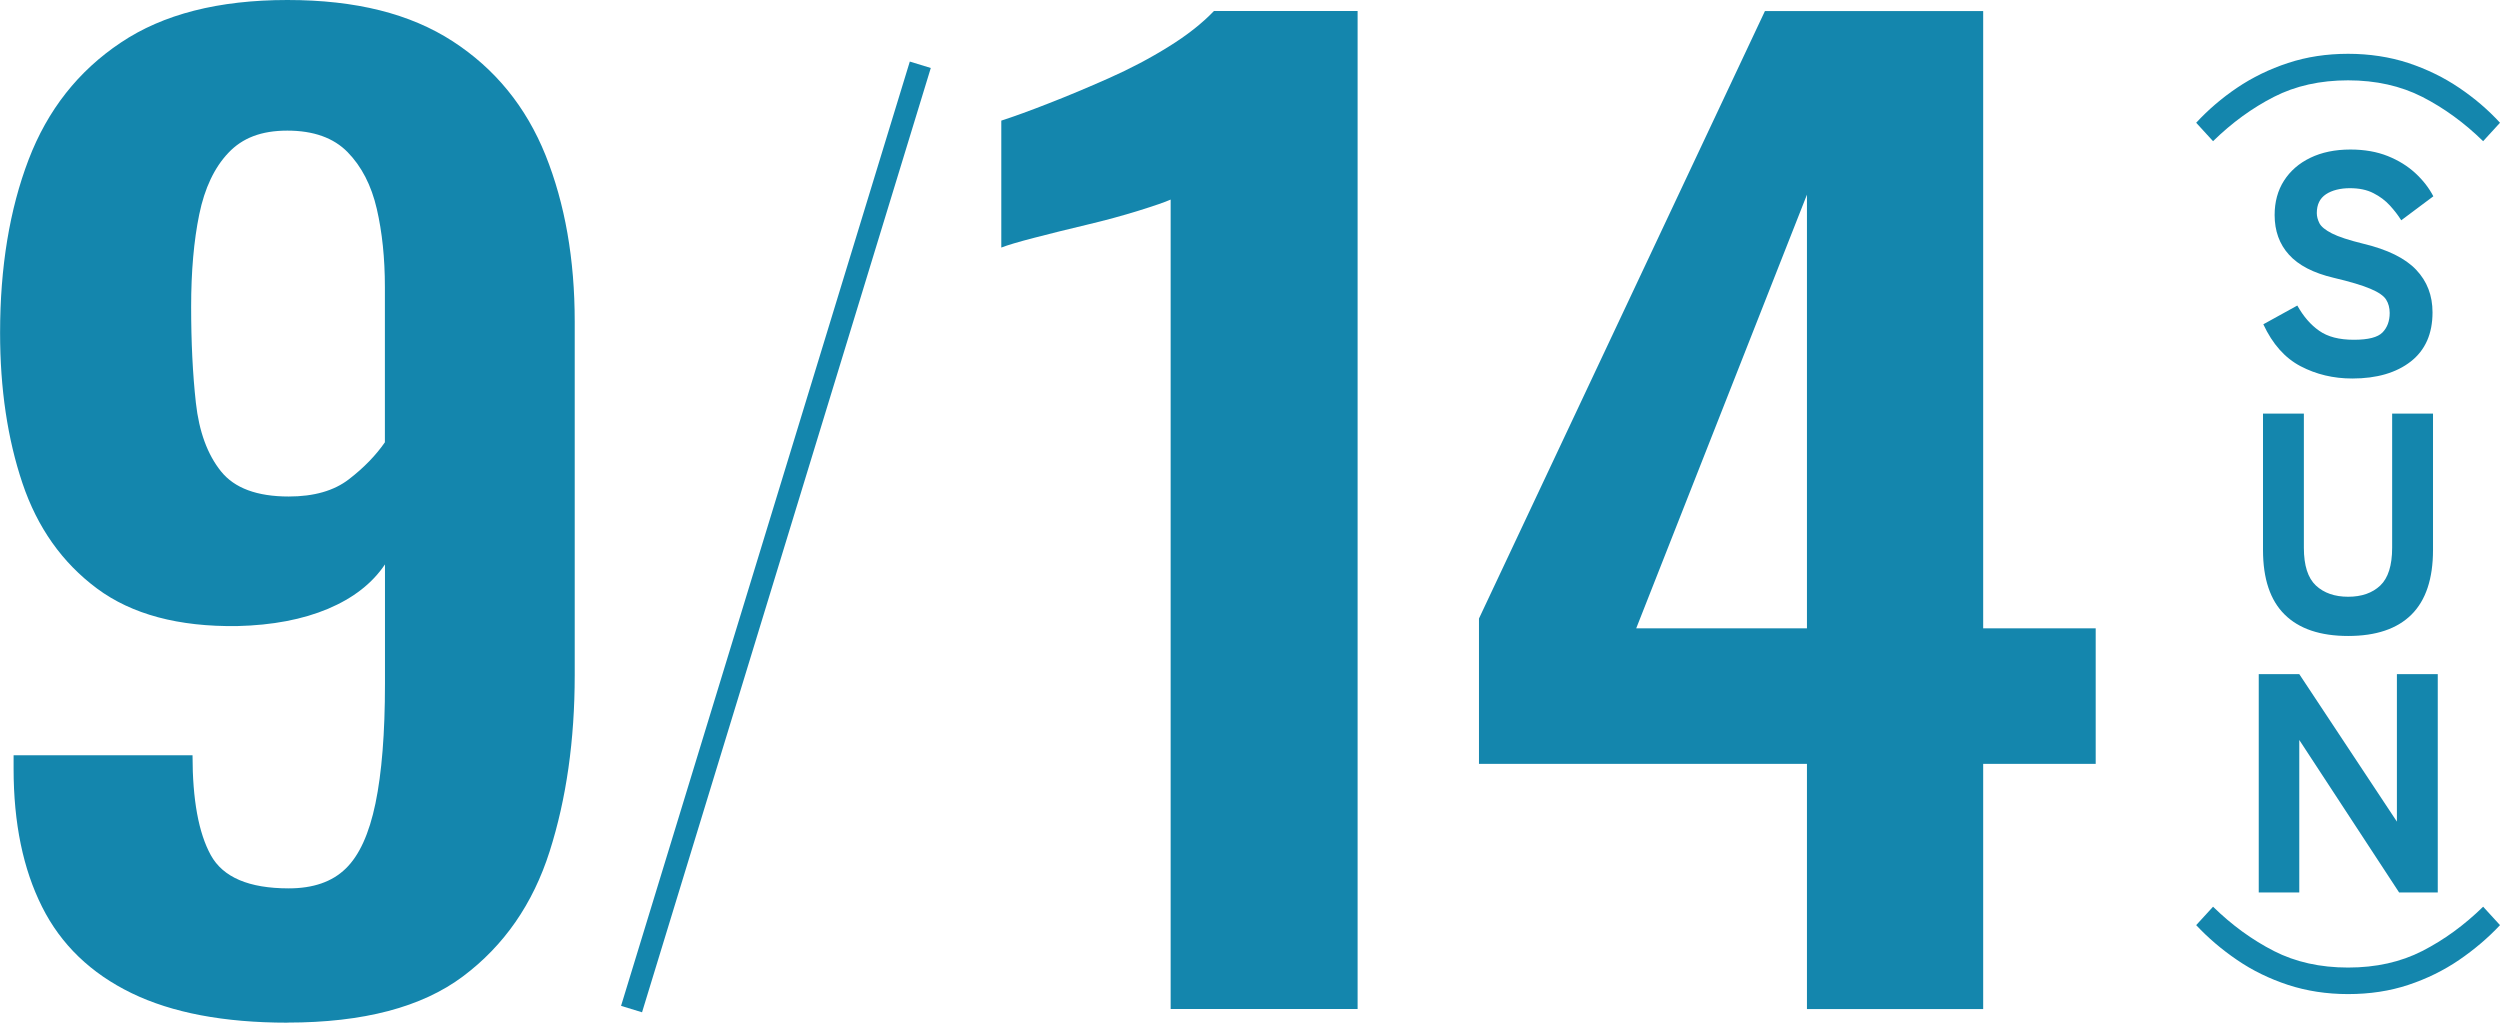
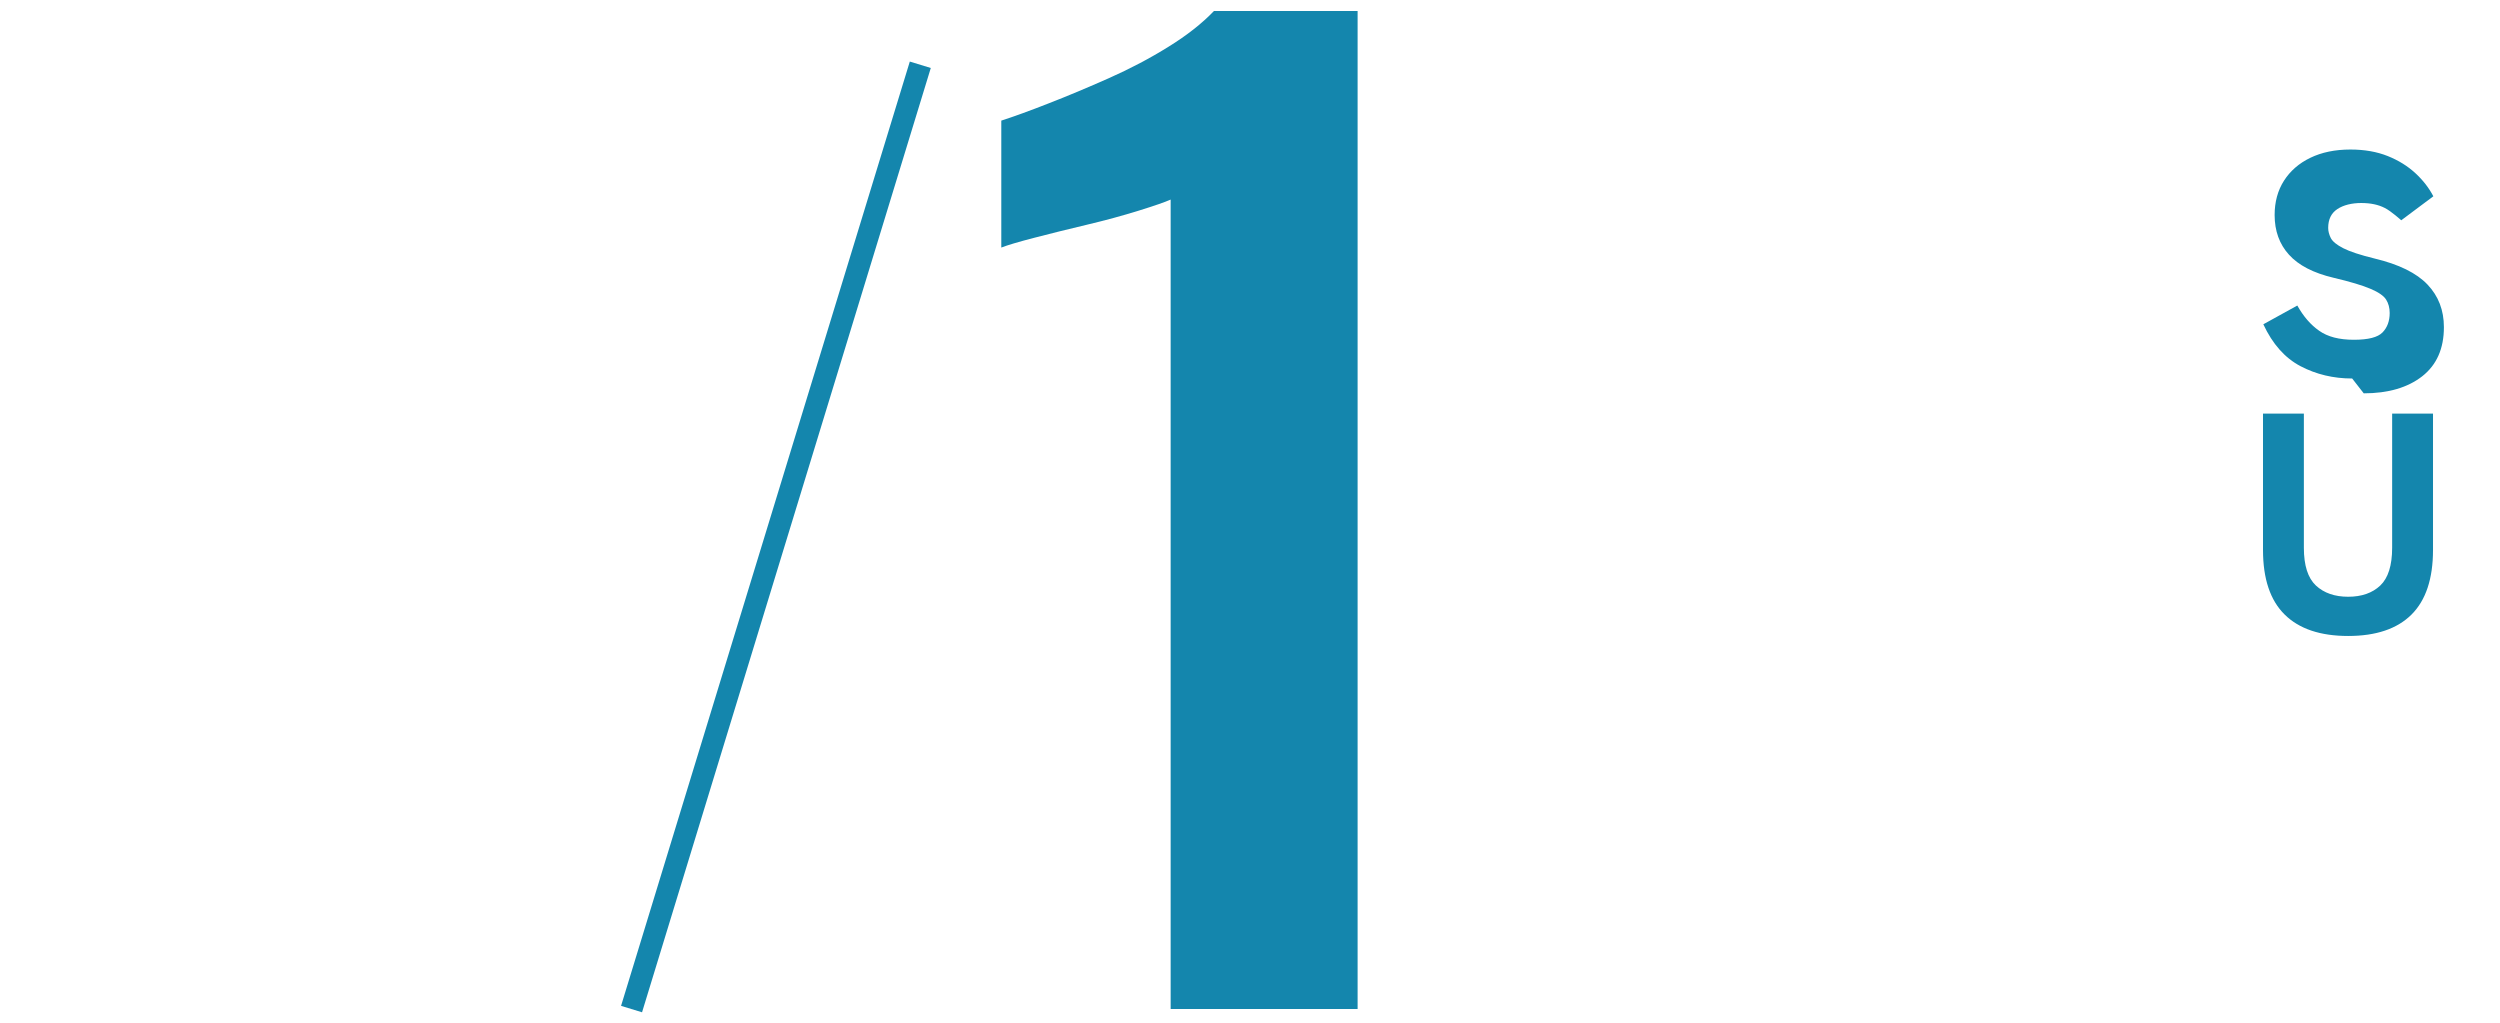
<svg xmlns="http://www.w3.org/2000/svg" id="_レイヤー_2" data-name="レイヤー_2" viewBox="0 0 305.28 124.88">
  <defs>
    <style>
      .cls-1 {
        fill: #1486ad;
      }

      .cls-2 {
        fill: none;
        stroke: #1486ad;
        stroke-miterlimit: 10;
        stroke-width: 2.68px;
      }
    </style>
  </defs>
  <g id="_レイヤー_1-2" data-name="レイヤー_1">
    <g>
      <g>
        <g>
-           <path class="cls-1" d="M35.09,124.88c-7.72,0-14.07-1.2-19.03-3.61-4.96-2.41-8.61-5.92-10.92-10.53-2.32-4.61-3.48-10.23-3.48-16.85v-1.66h21.85c0,5.42.74,9.48,2.23,12.19,1.49,2.71,4.66,4.06,9.52,4.06,2.98,0,5.3-.8,6.95-2.41,1.66-1.6,2.87-4.26,3.64-7.97.77-3.71,1.16-8.58,1.16-14.59v-14.59c-1.55,2.31-3.86,4.11-6.95,5.42-3.09,1.3-6.79,2.01-11.09,2.11-7.17.1-12.88-1.43-17.13-4.59-4.25-3.16-7.28-7.45-9.1-12.86-1.82-5.42-2.73-11.53-2.73-18.36,0-8.02,1.16-15.07,3.48-21.14,2.32-6.07,6.07-10.83,11.25-14.29C19.91,1.73,26.7,0,35.09,0s15,1.68,20.19,5.04c5.18,3.36,8.96,8,11.34,13.92,2.37,5.92,3.56,12.69,3.56,20.31v43.18c0,7.92-1.02,15.1-3.06,21.51-2.04,6.42-5.57,11.51-10.59,15.27-5.02,3.76-12.16,5.64-21.43,5.64ZM35.25,60.63c3.09,0,5.54-.7,7.36-2.11,1.82-1.4,3.28-2.91,4.39-4.51v-18.96c0-3.51-.33-6.7-.99-9.55-.66-2.86-1.85-5.17-3.56-6.92-1.71-1.75-4.17-2.63-7.36-2.63s-5.49.9-7.2,2.71c-1.71,1.8-2.9,4.31-3.56,7.52-.66,3.21-.99,6.97-.99,11.28s.19,8.23.58,11.74c.39,3.51,1.41,6.29,3.06,8.35,1.65,2.06,4.41,3.08,8.28,3.08Z" />
          <path class="cls-1" d="M142.95,123.22V24.37c-.66.3-1.96.75-3.89,1.35-1.93.6-4.05,1.18-6.37,1.73-2.32.55-4.44,1.08-6.37,1.58-1.93.5-3.28.9-4.05,1.2v-15.5c1.54-.5,3.48-1.2,5.79-2.11,2.32-.9,4.77-1.93,7.36-3.08,2.59-1.15,5.02-2.43,7.28-3.84,2.26-1.4,4.11-2.86,5.54-4.36h17.54v121.87h-22.84Z" />
-           <path class="cls-1" d="M220.65,123.22v-29.94h-40.05v-17.75L215.52,1.35h26.65v75.38h13.74v16.55h-13.74v29.94h-21.52ZM199.8,76.73h20.85V23.77l-20.85,52.96Z" />
        </g>
        <g>
-           <path class="cls-1" d="M270.24,17.24l-2.06-2.25c1.45-1.57,3.11-3,4.99-4.27,1.88-1.27,3.95-2.28,6.23-3.03,2.27-.75,4.72-1.12,7.33-1.12s5.09.38,7.35,1.12c2.26.75,4.33,1.76,6.21,3.03,1.88,1.27,3.54,2.69,4.99,4.27l-2.06,2.25c-2.31-2.26-4.79-4.06-7.43-5.41-2.64-1.34-5.66-2.02-9.06-2.02s-6.42.67-9.06,2.02c-2.64,1.35-5.12,3.15-7.43,5.41Z" />
-           <path class="cls-1" d="M287.23,46.22c-2.29,0-4.39-.5-6.3-1.5s-3.43-2.71-4.55-5.12l4.15-2.29c.74,1.32,1.62,2.35,2.67,3.08,1.04.74,2.45,1.1,4.23,1.1s2.92-.3,3.5-.89.88-1.39.88-2.38c0-.63-.15-1.18-.44-1.64s-.93-.9-1.9-1.31c-.98-.42-2.48-.87-4.51-1.35-2.46-.58-4.28-1.52-5.45-2.82-1.17-1.29-1.75-2.91-1.75-4.84,0-1.6.38-3,1.14-4.19.76-1.19,1.83-2.13,3.22-2.8s3.01-1.01,4.89-1.01c1.73,0,3.25.27,4.57.8,1.32.53,2.44,1.23,3.37,2.09.93.86,1.66,1.8,2.19,2.82l-3.92,2.93c-.38-.61-.84-1.21-1.39-1.81s-1.21-1.1-2-1.5c-.79-.41-1.75-.61-2.89-.61s-2.17.25-2.91.74c-.75.5-1.12,1.26-1.12,2.3,0,.41.11.82.32,1.24.22.42.72.83,1.52,1.24s2.08.83,3.83,1.26c2.97.71,5.12,1.77,6.46,3.18s2,3.14,2,5.2c0,2.62-.88,4.61-2.65,6-1.77,1.38-4.15,2.08-7.14,2.08Z" />
+           <path class="cls-1" d="M287.23,46.22c-2.29,0-4.39-.5-6.3-1.5s-3.43-2.71-4.55-5.12l4.15-2.29c.74,1.32,1.62,2.35,2.67,3.08,1.04.74,2.45,1.1,4.23,1.1s2.92-.3,3.5-.89.88-1.39.88-2.38c0-.63-.15-1.18-.44-1.64s-.93-.9-1.9-1.31c-.98-.42-2.48-.87-4.51-1.35-2.46-.58-4.28-1.52-5.45-2.82-1.17-1.29-1.75-2.91-1.75-4.84,0-1.6.38-3,1.14-4.19.76-1.19,1.83-2.13,3.22-2.8s3.01-1.01,4.89-1.01c1.73,0,3.25.27,4.57.8,1.32.53,2.44,1.23,3.37,2.09.93.86,1.66,1.8,2.19,2.82l-3.92,2.93s-1.21-1.1-2-1.5c-.79-.41-1.75-.61-2.89-.61s-2.17.25-2.91.74c-.75.5-1.12,1.26-1.12,2.3,0,.41.11.82.32,1.24.22.42.72.83,1.52,1.24s2.08.83,3.83,1.26c2.97.71,5.12,1.77,6.46,3.18s2,3.14,2,5.2c0,2.62-.88,4.61-2.65,6-1.77,1.38-4.15,2.08-7.14,2.08Z" />
          <path class="cls-1" d="M286.74,77.66c-3.4,0-5.99-.87-7.75-2.61-1.77-1.74-2.65-4.37-2.65-7.9v-16.64h4.99v16.38c0,2.16.49,3.69,1.47,4.61.98.91,2.29,1.37,3.94,1.37s2.96-.46,3.92-1.37c.96-.91,1.45-2.45,1.45-4.61v-16.38h4.99v16.64c0,3.53-.88,6.16-2.63,7.9s-4.33,2.61-7.73,2.61Z" />
-           <path class="cls-1" d="M275.82,108.98v-26.66h4.95l11.92,18.01v-18.01h4.99v26.66h-4.72l-12.19-18.62v18.62h-4.95Z" />
-           <path class="cls-1" d="M286.73,121.39c-2.62,0-5.06-.38-7.33-1.12-2.27-.75-4.35-1.76-6.23-3.05-1.88-1.28-3.54-2.7-4.99-4.25l2.06-2.25c2.31,2.26,4.79,4.06,7.43,5.41,2.64,1.35,5.66,2.02,9.06,2.02s6.42-.67,9.06-2.02,5.12-3.15,7.43-5.41l2.06,2.25c-1.45,1.55-3.11,2.96-4.99,4.25-1.88,1.28-3.95,2.3-6.21,3.05-2.26.75-4.71,1.12-7.35,1.12Z" />
        </g>
      </g>
      <line class="cls-2" x1="77.12" y1="123.22" x2="112.38" y2="7.91" />
    </g>
  </g>
</svg>